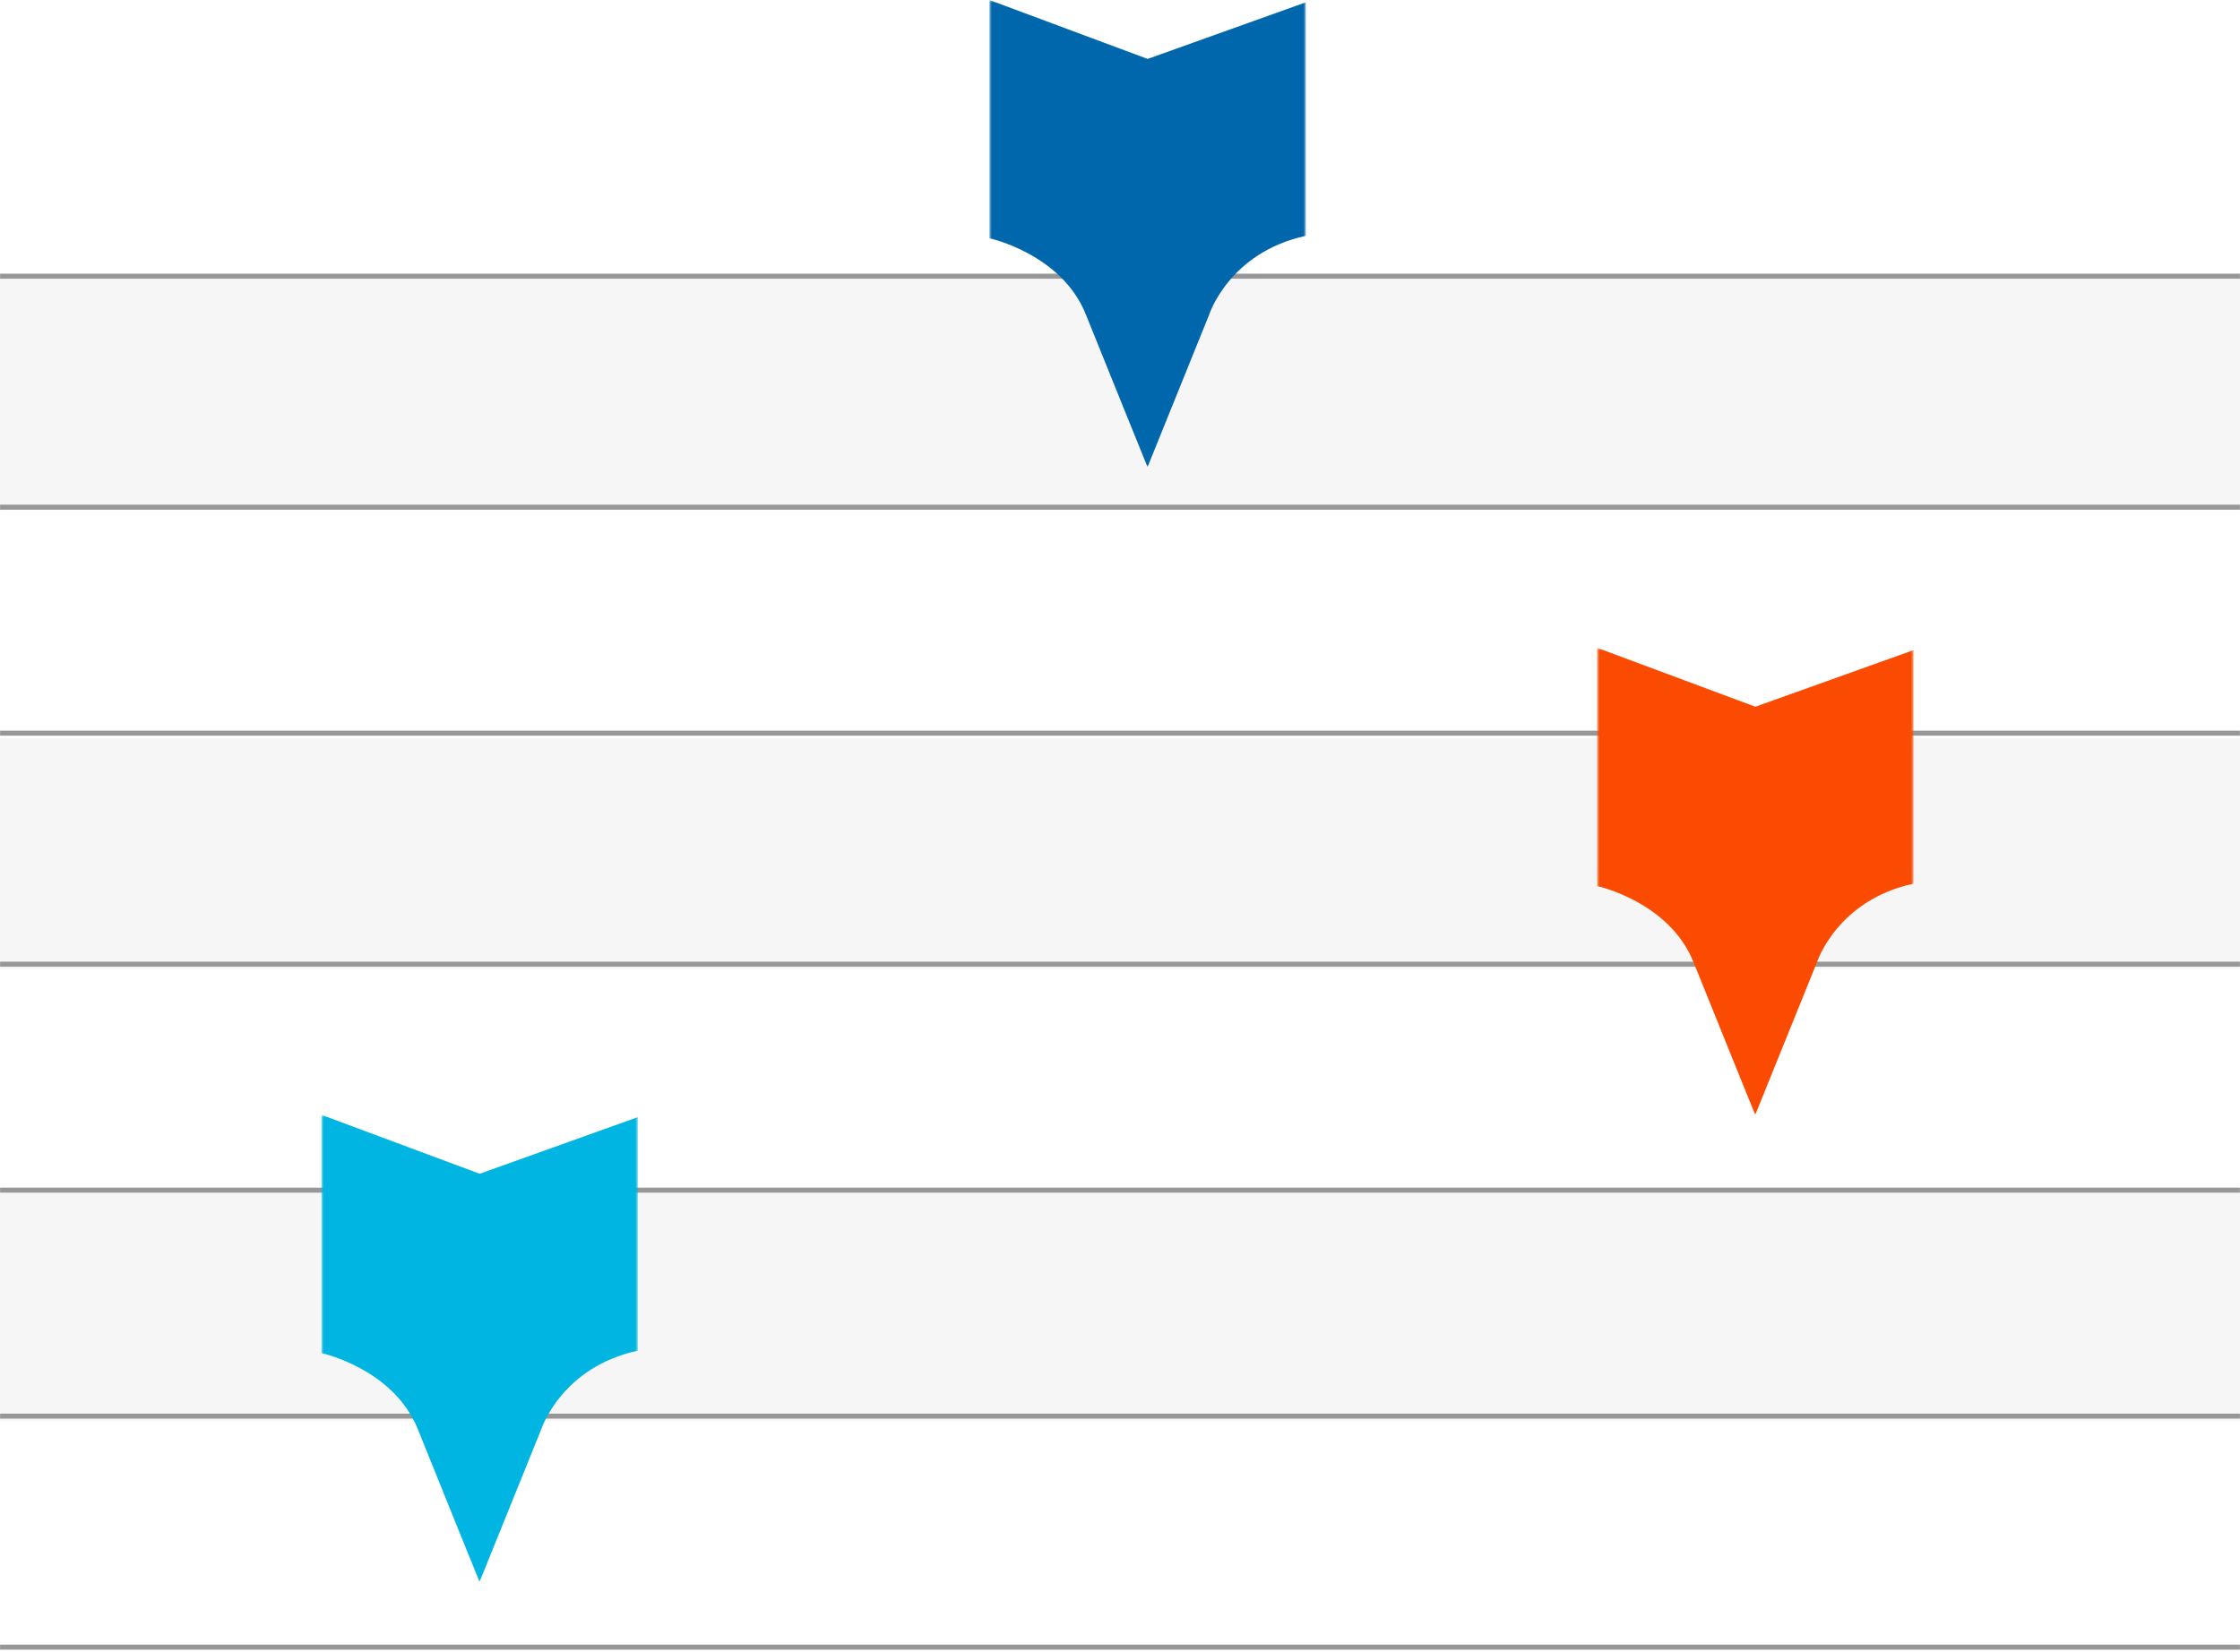
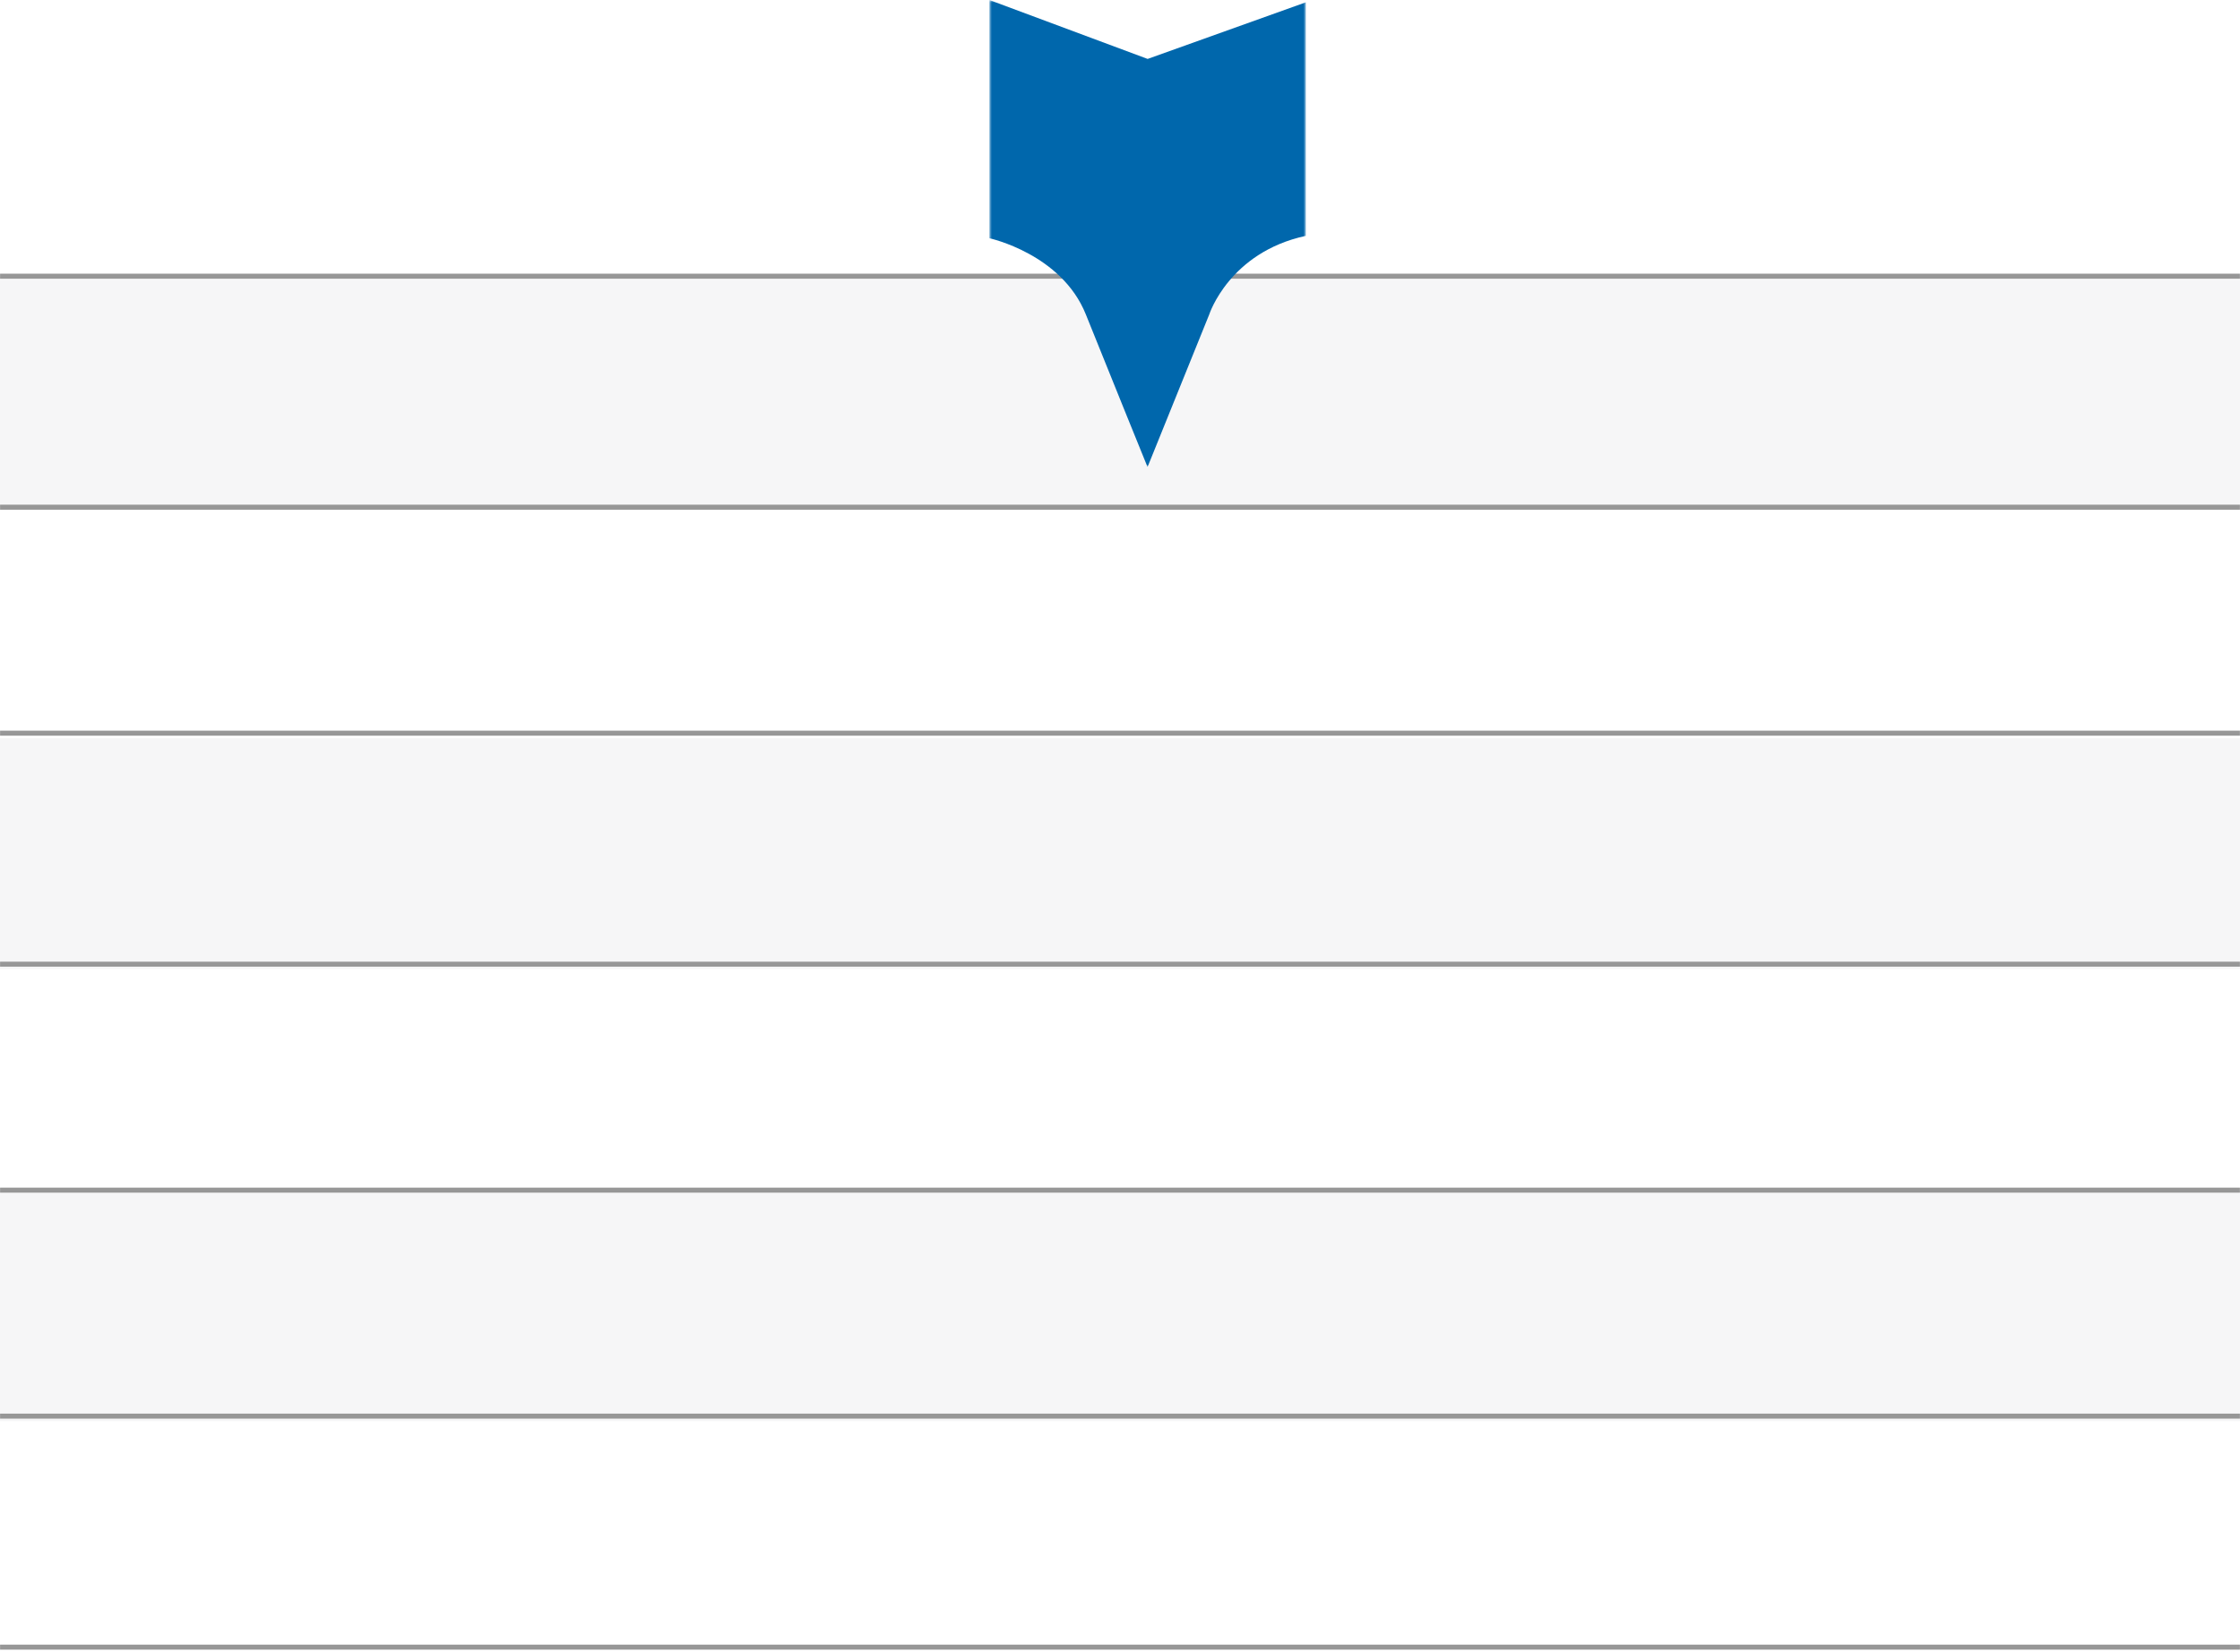
<svg xmlns="http://www.w3.org/2000/svg" xmlns:xlink="http://www.w3.org/1999/xlink" width="446" height="329" viewBox="0 0 446 329">
  <defs>
    <path id="5crkixug5a" d="M0 0h93v63H0z" />
-     <path id="7209ntrpmc" d="M0 0h93v63H0z" />
-     <path id="b2c7avp87e" d="M0 0h93v63H0z" />
  </defs>
  <g fill="none" fill-rule="evenodd">
    <path fill-opacity=".05" fill="#414A50" d="M0 55h446v46H0zM0 147h446v46H0zM0 237h446v46H0z" />
    <path stroke="#979797" stroke-linecap="square" d="M445.484 328H.516M445.484 146H.516M445.484 55H.516M445.484 237H.516M445.484 282H.516M445.484 101H.516M445.484 192H.516" />
    <g>
      <g transform="rotate(90 130 130)">
        <mask id="s5a0xndszb" fill="#fff">
          <use xlink:href="#5crkixug5a" />
        </mask>
        <path d="M46.959 0H.46l11.274 31.496L0 63h47.443s3.094-14.349 15.15-19.19C74.65 38.973 93 31.517 93 31.517L62.593 19.222S50.265 15.244 46.974.035" fill="#0067AC" mask="url(#s5a0xndszb)" />
      </g>
      <g transform="rotate(90 126 255)">
        <mask id="av1rjtlavd" fill="#fff">
          <use xlink:href="#7209ntrpmc" />
        </mask>
        <path d="M46.959 0H.46l11.274 31.496L0 63h47.443s3.094-14.349 15.15-19.19C74.65 38.973 93 31.517 93 31.517L62.593 19.222S50.265 15.244 46.974.035" fill="#FB4B02" mask="url(#av1rjtlavd)" />
      </g>
      <g transform="rotate(90 -47.5 174.5)">
        <mask id="sgvtfmjdpf" fill="#fff">
          <use xlink:href="#b2c7avp87e" />
        </mask>
-         <path d="M46.959 0H.46l11.274 31.496L0 63h47.443s3.094-14.349 15.15-19.19C74.65 38.973 93 31.517 93 31.517L62.593 19.222S50.265 15.244 46.974.035" fill="#00B5E2" mask="url(#sgvtfmjdpf)" />
      </g>
    </g>
  </g>
</svg>